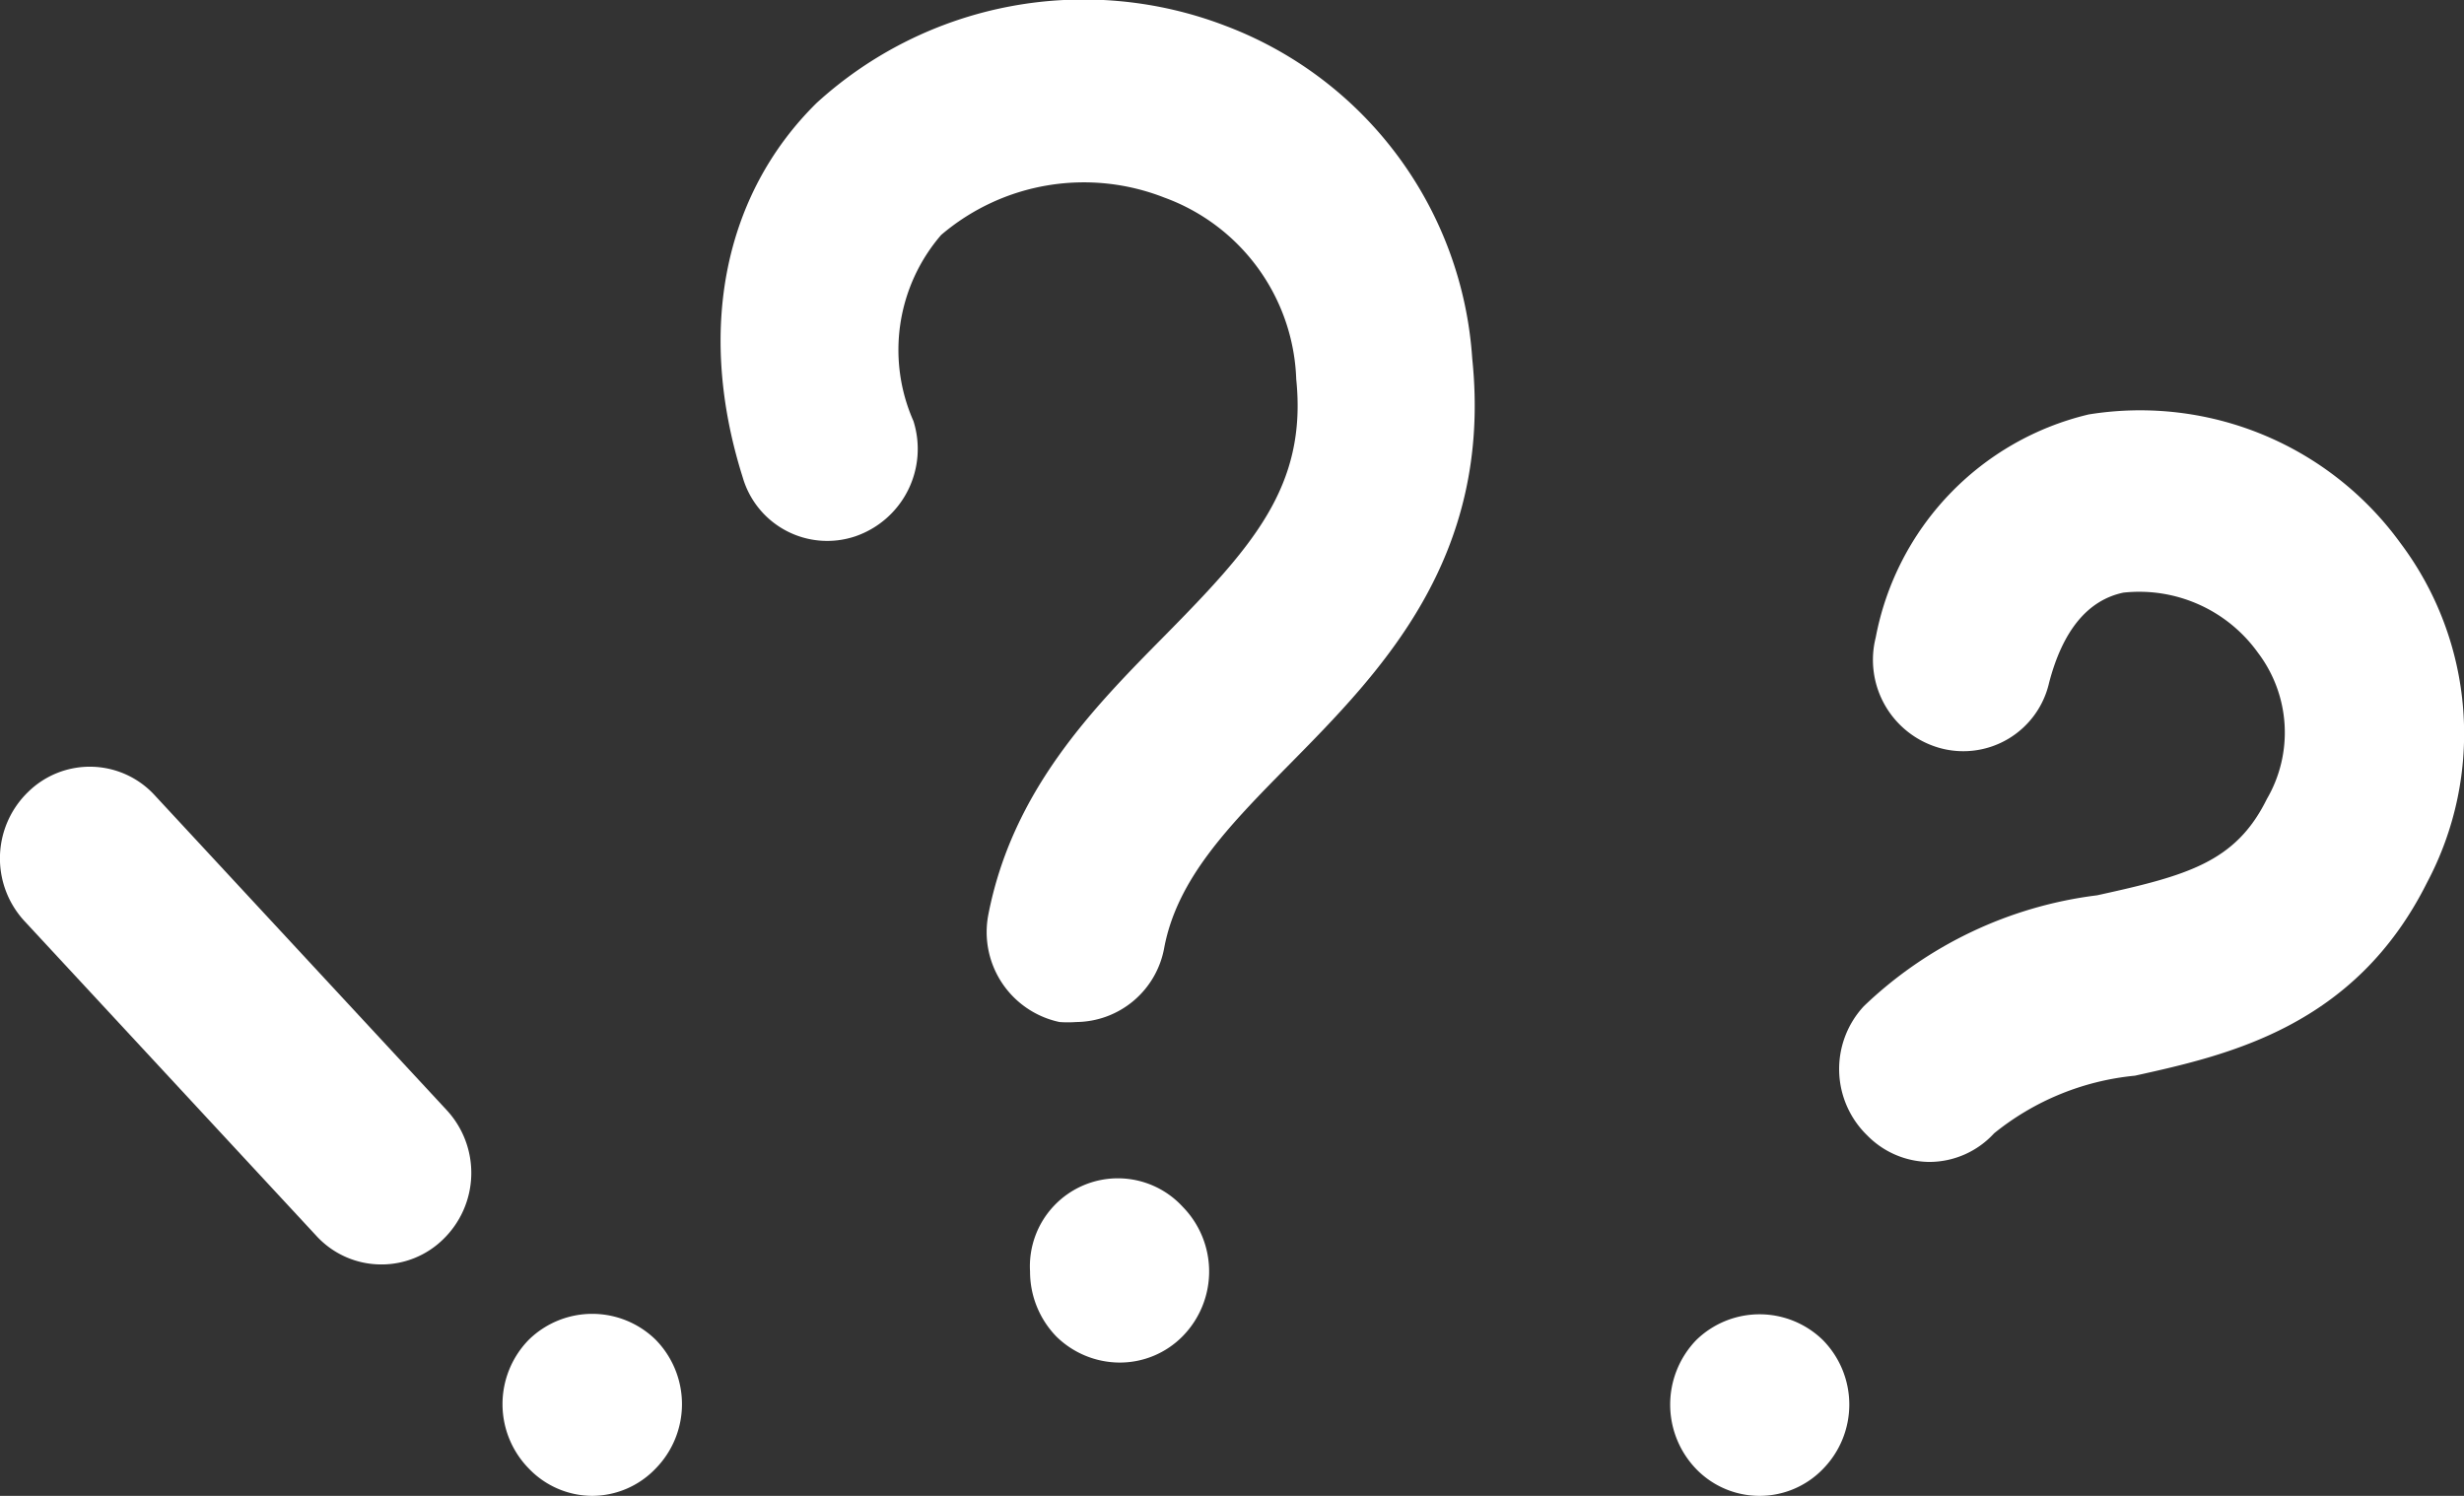
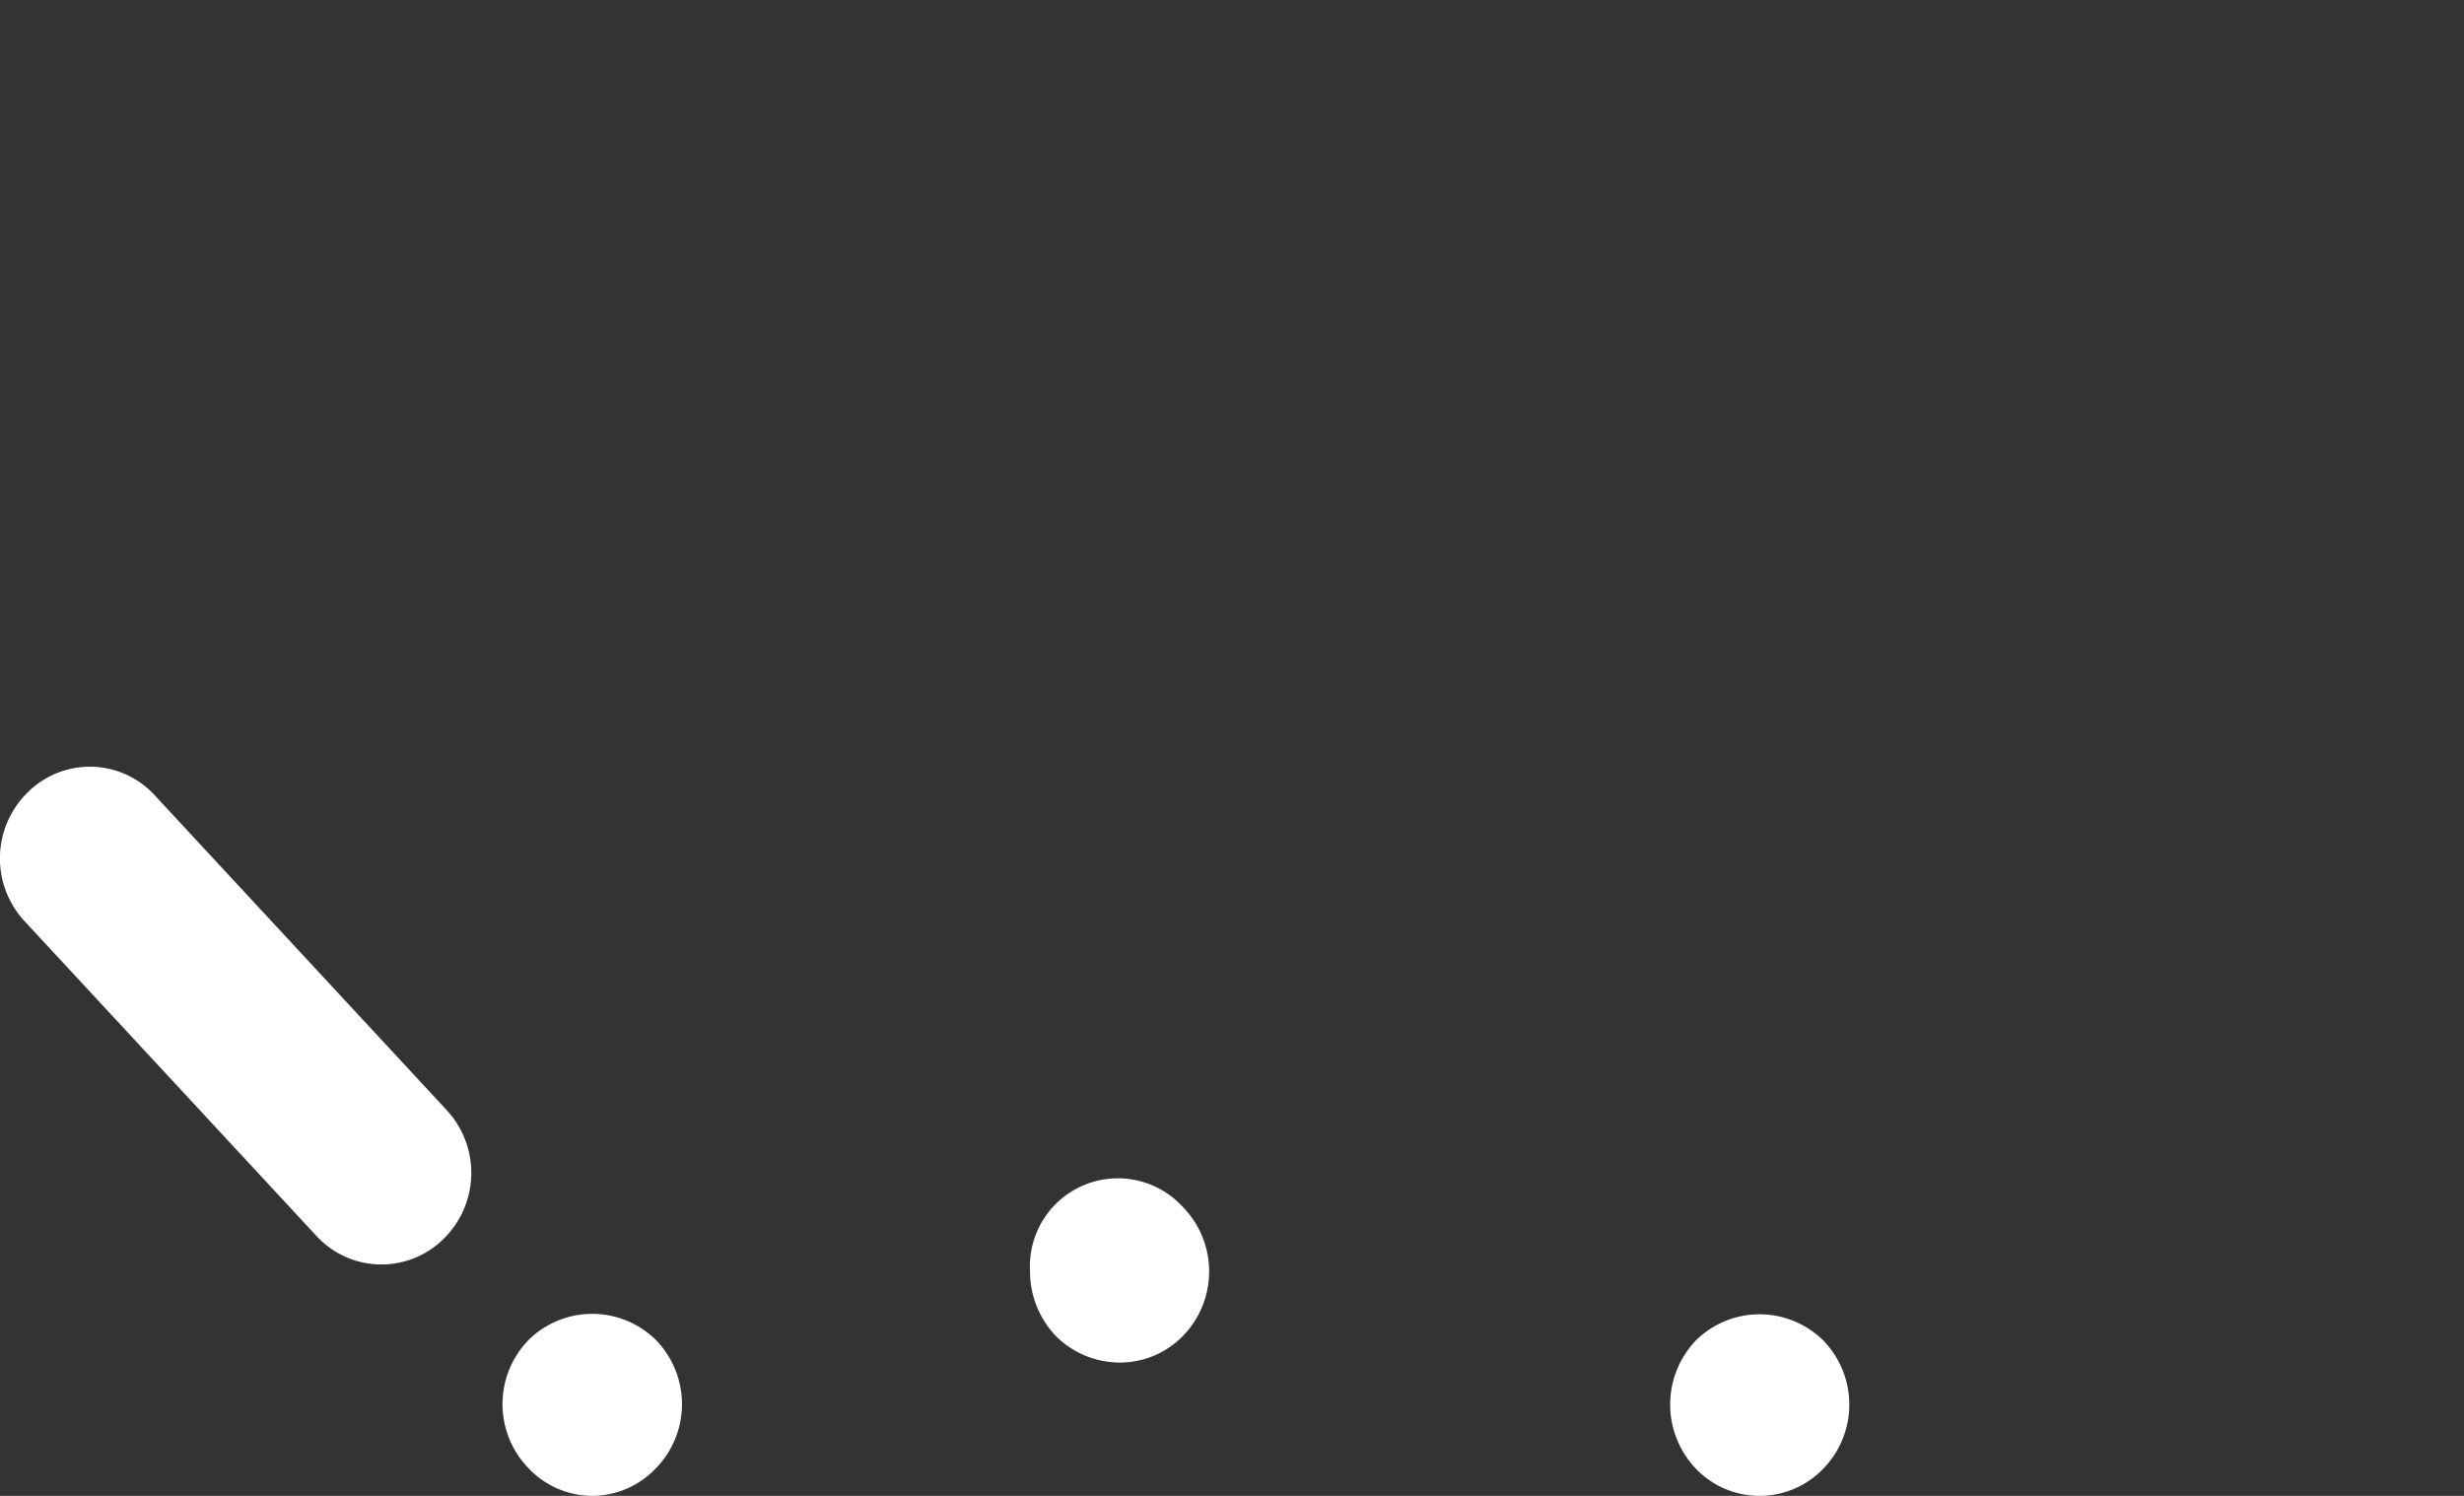
<svg xmlns="http://www.w3.org/2000/svg" viewBox="0 0 56 34">
  <rect x="0" y="0" width="56" height="34" fill="#333333" stroke="none" />
  <defs>
    <style>.cls-1{fill:#fff;}</style>
  </defs>
  <g id="Livello_2" data-name="Livello 2">
    <g id="Livello_1-2" data-name="Livello 1">
      <path class="cls-1" d="M7.19,28.09a2,2,0,0,0,1.48.65,2,2,0,0,0,1.4-.57,2.1,2.1,0,0,0,.08-2.94L3.52,18.08A2,2,0,0,0,.64,18a2.1,2.1,0,0,0-.08,2.94Z" />
      <path class="cls-1" d="M13.46,34a2,2,0,0,0,1.44-.62,2.09,2.09,0,0,0,0-2.93,2.06,2.06,0,0,0-2.88,0,2.09,2.09,0,0,0,0,2.93A2,2,0,0,0,13.46,34Z" />
      <path class="cls-1" d="M26.88,30.37a2.1,2.1,0,0,0,0-2.94,2,2,0,0,0-3.47,1.47A2.12,2.12,0,0,0,24,30.37a2.06,2.06,0,0,0,1.44.6A2,2,0,0,0,26.88,30.37Z" />
-       <path class="cls-1" d="M19.44,12.19a2.1,2.1,0,0,0,1.32-2.62,4,4,0,0,1,.63-4.23,5,5,0,0,1,5.07-.85,4.56,4.56,0,0,1,3,4.13c.25,2.44-1,3.81-3,5.84-1.62,1.64-3.45,3.5-4,6.34a2.09,2.09,0,0,0,1.62,2.43,2.58,2.58,0,0,0,.38,0,2.05,2.05,0,0,0,2-1.69c.3-1.58,1.48-2.78,2.85-4.17,2.06-2.09,4.62-4.68,4.15-9.22A8.7,8.7,0,0,0,27.86.59a9,9,0,0,0-9.3,1.75c-2.12,2.09-2.73,5.19-1.68,8.51A2,2,0,0,0,19.44,12.19Z" />
      <path class="cls-1" d="M40,34a2,2,0,0,0,1.43-.61,2.09,2.09,0,0,0,0-2.93,2.06,2.06,0,0,0-2.88,0,2.11,2.11,0,0,0,0,2.93A2,2,0,0,0,40,34Z" />
-       <path class="cls-1" d="M43.84,26.41a2,2,0,0,0,1.48-.65,6,6,0,0,1,3.2-1.31c2.12-.47,5-1.11,6.64-4.39a7.21,7.21,0,0,0-.6-7.71,7.31,7.31,0,0,0-7.09-2.93,6.44,6.44,0,0,0-4.84,5.07A2.08,2.08,0,0,0,44.08,17a2,2,0,0,0,2.49-1.48c.31-1.19.88-1.88,1.69-2.05a3.32,3.32,0,0,1,3.06,1.37,3,3,0,0,1,.2,3.32c-.71,1.44-1.81,1.74-3.86,2.19a9.32,9.32,0,0,0-5.3,2.52,2.1,2.1,0,0,0,.08,2.94A2,2,0,0,0,43.84,26.41Z" />
    </g>
  </g>
</svg>